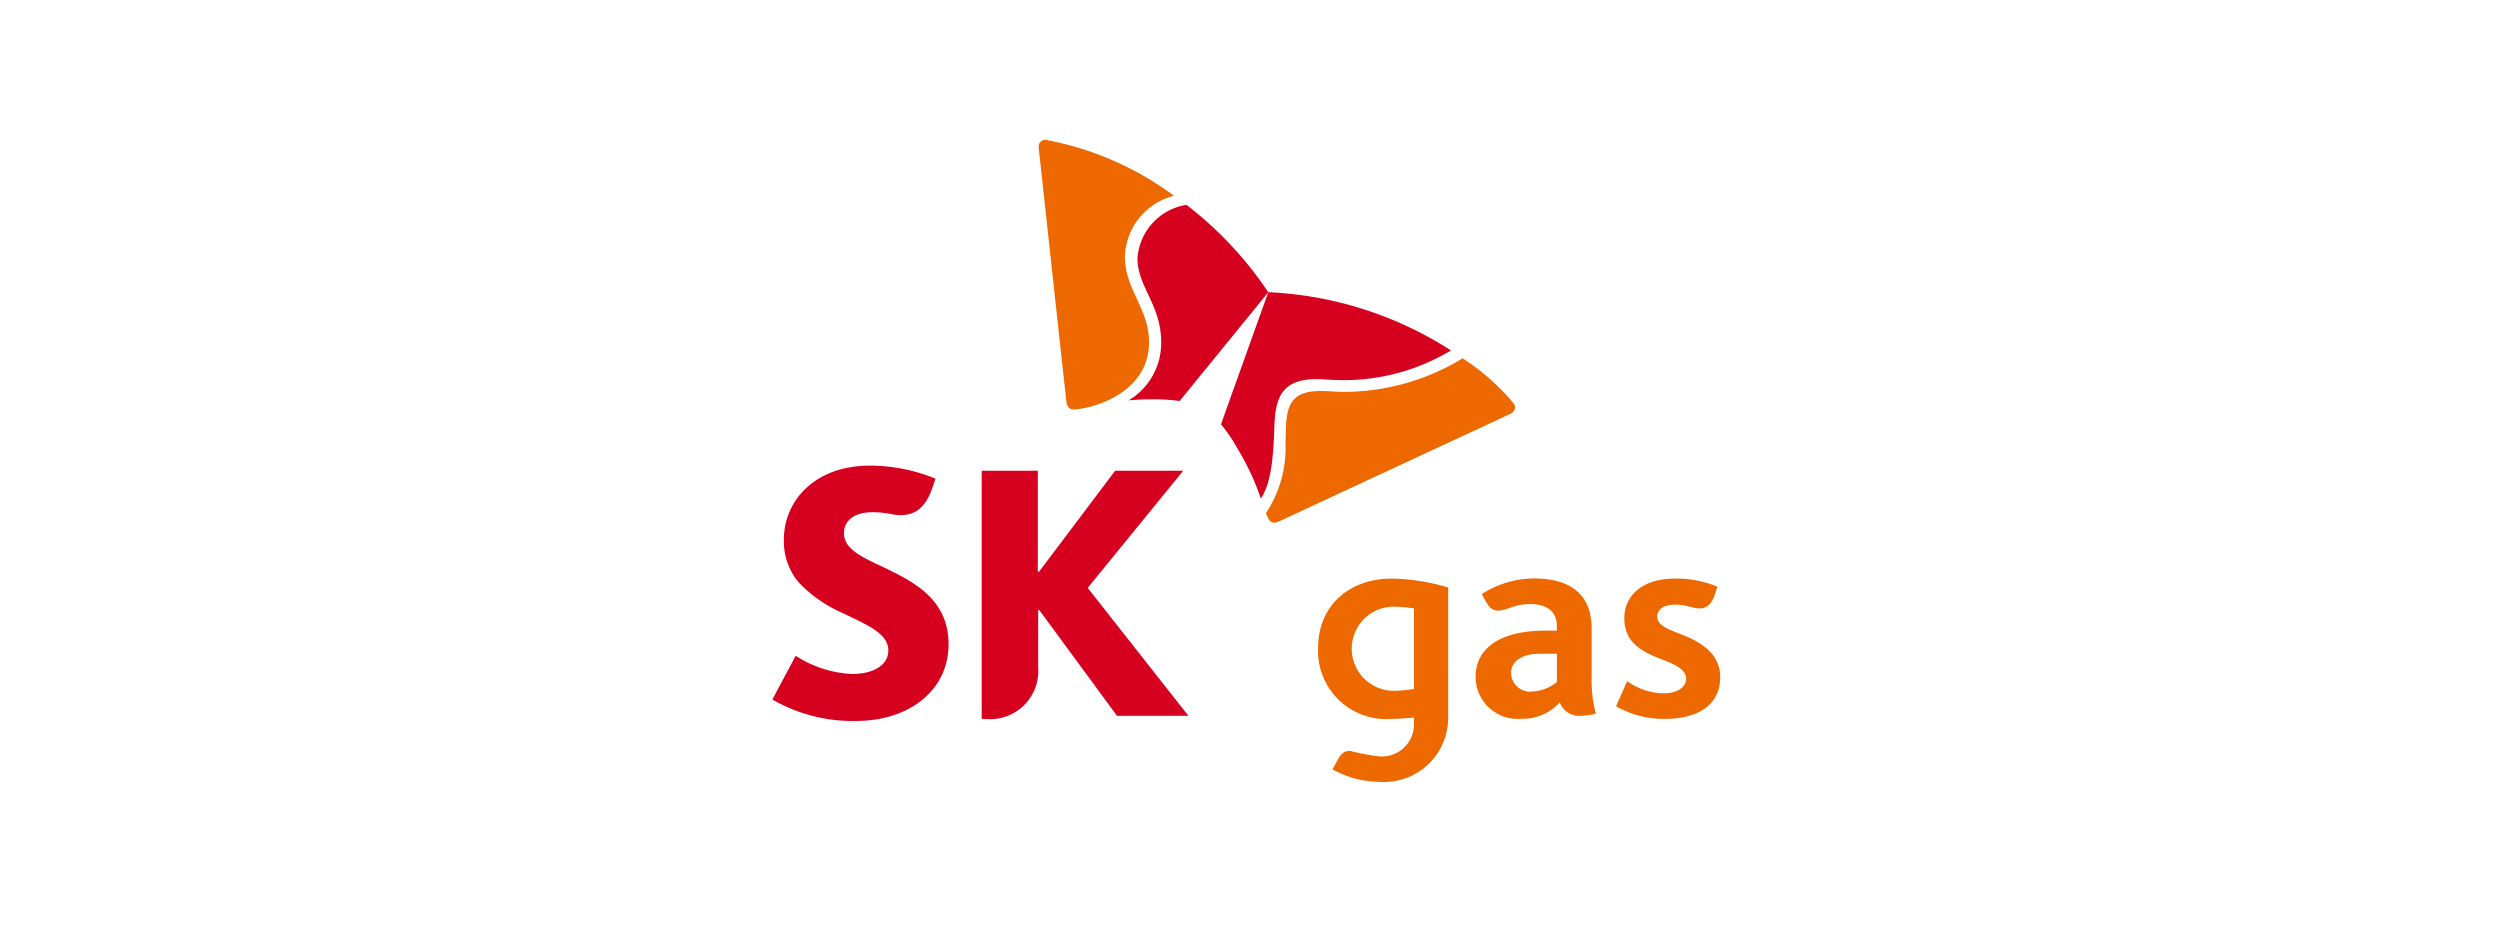
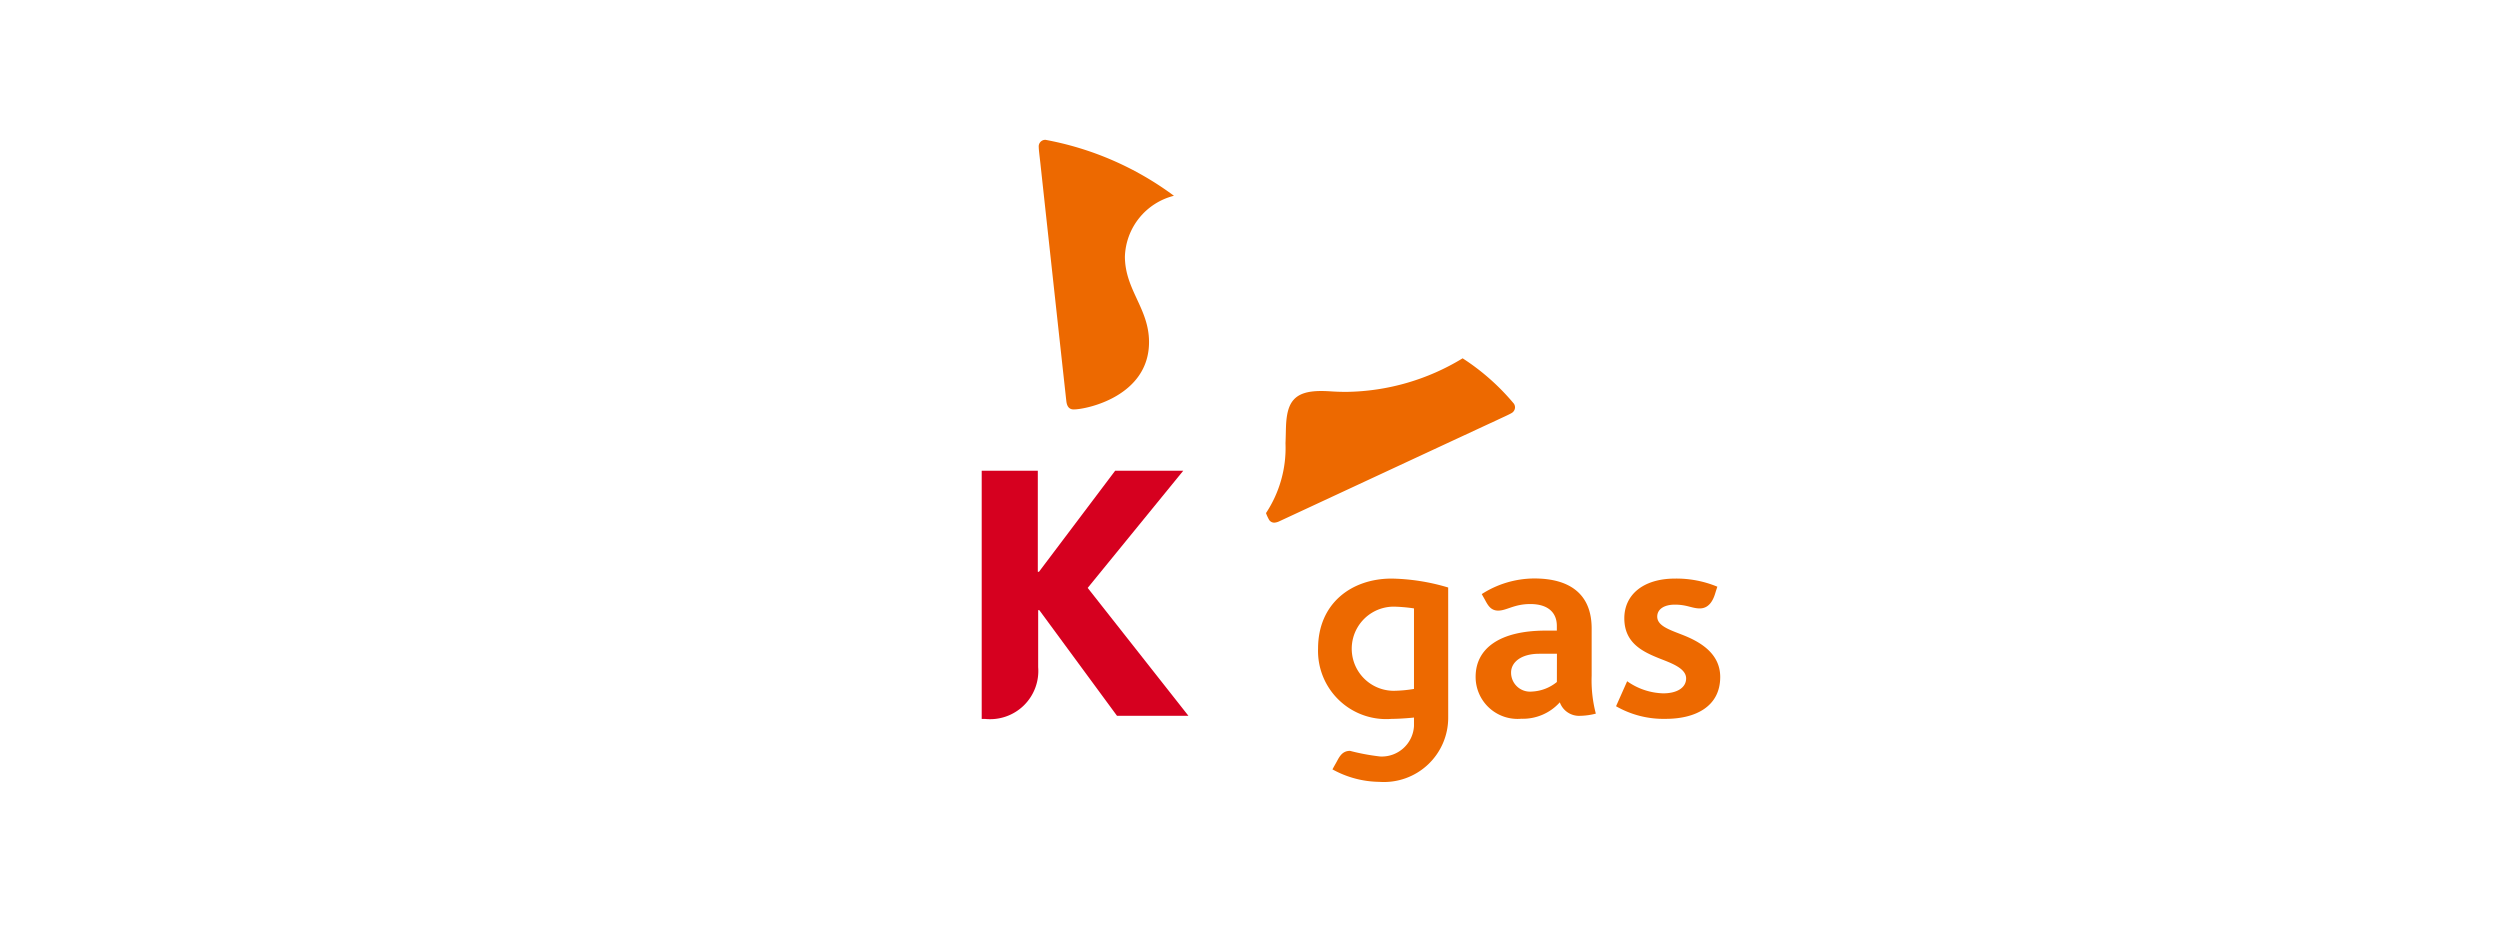
<svg xmlns="http://www.w3.org/2000/svg" width="160" height="60" viewBox="0 0 160 60">
  <g id="accont-logo13" transform="translate(-730 -1578)">
    <rect id="사각형_24" data-name="사각형 24" width="160" height="60" transform="translate(730 1578)" fill="#fff" />
    <g id="그룹_4627" data-name="그룹 4627" transform="translate(664.322 1376.358)">
      <g id="그룹_4569" data-name="그룹 4569" transform="translate(150.034 238.665)">
        <g id="그룹_4568" data-name="그룹 4568" transform="translate(0 0.006)">
          <path id="패스_10570" data-name="패스 10570" d="M240.956,313.9a8.485,8.485,0,0,1-1.291.119,2.693,2.693,0,0,1,0-5.386,10.315,10.315,0,0,1,1.291.113Zm2.189-6.491a13.323,13.323,0,0,0-3.617-.572c-2.56,0-4.711,1.577-4.711,4.485a4.362,4.362,0,0,0,4.711,4.494c.549,0,1.351-.073,1.428-.086v.549a2.065,2.065,0,0,1-2.169,1.944,13.753,13.753,0,0,1-1.924-.36c-.559,0-.724.479-.909.795-.063.108-.217.389-.217.389a6.337,6.337,0,0,0,3.009.8,4.114,4.114,0,0,0,4.4-4.152Z" transform="translate(-234.817 -306.837)" fill="#ed6900" />
        </g>
        <path id="패스_10571" data-name="패스 10571" d="M303.368,315.812a6.088,6.088,0,0,1-3.184-.807l.711-1.6a4.178,4.178,0,0,0,2.31.775c.893,0,1.464-.37,1.464-.955,0-.66-.983-.991-1.709-1.279-1.059-.427-2.247-.976-2.247-2.57,0-1.488,1.188-2.541,3.254-2.541a6.81,6.81,0,0,1,2.7.52s-.085.258-.113.35c-.089.3-.308,1.04-1.011,1.04-.5,0-.816-.242-1.594-.242-.7,0-1.129.3-1.129.764,0,.592.77.838,1.631,1.176.983.389,2.4,1.109,2.4,2.689C306.851,315.057,305.218,315.812,303.368,315.812Z" transform="translate(-281.113 -306.829)" fill="#ed6900" />
        <path id="패스_10572" data-name="패스 10572" d="M274.774,314.741a1.306,1.306,0,0,0,1.29.865,4.331,4.331,0,0,0,1.015-.141,8.427,8.427,0,0,1-.267-2.429v-3.021c0-2.237-1.442-3.2-3.671-3.2a6.252,6.252,0,0,0-3.363,1l.15.267c.187.319.353.79.9.79s1.015-.42,2.056-.42c1.145,0,1.7.554,1.7,1.4v.3h-.718c-2.934,0-4.48,1.137-4.48,2.958a2.684,2.684,0,0,0,2.921,2.683A3.18,3.18,0,0,0,274.774,314.741Zm-.188-1.3a2.722,2.722,0,0,1-1.6.612,1.214,1.214,0,0,1-1.331-1.219c0-.642.619-1.2,1.805-1.2h1.13Z" transform="translate(-259.302 -306.816)" fill="#ed6900" />
      </g>
      <g id="그룹_4572" data-name="그룹 4572" transform="translate(115.109 214.752)">
        <g id="그룹_4570" data-name="그룹 4570" transform="translate(0 16.689)">
-           <path id="패스_10573" data-name="패스 10573" d="M122.1,288.5c-1.322-.619-2.407-1.118-2.407-2.128,0-.772.617-1.334,1.838-1.334a6.276,6.276,0,0,1,1.2.123,3.672,3.672,0,0,0,.585.063c1.066,0,1.667-.636,2.067-1.842l.166-.492a11.142,11.142,0,0,0-4.183-.834c-3.613,0-5.52,2.317-5.519,4.721a4.069,4.069,0,0,0,.974,2.783,8.767,8.767,0,0,0,2.879,1.972c1.488.73,2.831,1.27,2.831,2.352,0,.961-.992,1.507-2.319,1.507a7.249,7.249,0,0,1-3.61-1.165l-1.493,2.8a10.31,10.31,0,0,0,5.352,1.371c3.372,0,5.925-1.934,5.925-4.91C126.386,290.525,124.02,289.428,122.1,288.5Z" transform="translate(-115.109 -282.055)" fill="#d6001f" />
          <path id="패스_10574" data-name="패스 10574" d="M167.813,290.677l6.117-7.5h-4.358l-4.878,6.47h-.073v-6.47h-3.591v15.885h.214a3.086,3.086,0,0,0,3.4-3.313V292.1h.073l4.972,6.762h4.571Z" transform="translate(-147.632 -282.85)" fill="#d6001f" />
        </g>
        <g id="그룹_4571" data-name="그룹 4571" transform="translate(22.807 0)">
-           <path id="패스_10575" data-name="패스 10575" d="M196.975,224.854a3.723,3.723,0,0,0-3.134,3.416c0,1.844,1.512,2.961,1.517,5.376a4.273,4.273,0,0,1-2.078,3.719c.438-.039.918-.064,1.445-.065a11.958,11.958,0,0,1,1.815.109l5.673-6.962A23.58,23.58,0,0,0,196.975,224.854Z" transform="translate(-193.28 -224.854)" fill="#d6001f" />
-           <path id="패스_10576" data-name="패스 10576" d="M216.081,257.233c.715-1.111.8-2.883.865-4.688.067-1.684.419-2.95,2.671-2.958.5,0,.974.067,1.834.064a13.28,13.28,0,0,0,6.793-1.9,23.559,23.559,0,0,0-11.691-3.728c-.323.911-2.834,7.9-3.025,8.46a9.244,9.244,0,0,1,1.019,1.489A16.481,16.481,0,0,1,216.081,257.233Z" transform="translate(-207.621 -238.433)" fill="#d6001f" />
-         </g>
+           </g>
      </g>
      <g id="그룹_4573" data-name="그룹 4573" transform="translate(132.156 210.591)">
        <path id="패스_10577" data-name="패스 10577" d="M175.775,227.846c-.287,0-.429-.189-.469-.52s-1.455-13.309-1.667-15.274c-.031-.287-.1-.813-.1-1a.42.42,0,0,1,.428-.461,19.815,19.815,0,0,1,8.224,3.581,4.151,4.151,0,0,0-3.138,3.893c.007,2.136,1.536,3.31,1.544,5.453C180.608,227,176.6,227.845,175.775,227.846Z" transform="translate(-173.537 -210.591)" fill="#ed6900" />
        <path id="패스_10578" data-name="패스 10578" d="M223.394,268.417a2.539,2.539,0,0,0,.177.393.388.388,0,0,0,.349.22.841.841,0,0,0,.324-.087c.3-.137,12.146-5.652,13.932-6.476.259-.125.75-.343.912-.438a.434.434,0,0,0,.244-.377.45.45,0,0,0-.069-.232,14.534,14.534,0,0,0-3.285-2.908,14.631,14.631,0,0,1-7.432,2.148c-.866,0-1.062-.057-1.653-.055-1.725.006-2.156.745-2.219,2.256-.011.286-.015.671-.032,1.092A7.562,7.562,0,0,1,223.394,268.417Z" transform="translate(-208.848 -244.529)" fill="#ed6900" />
      </g>
    </g>
  </g>
</svg>